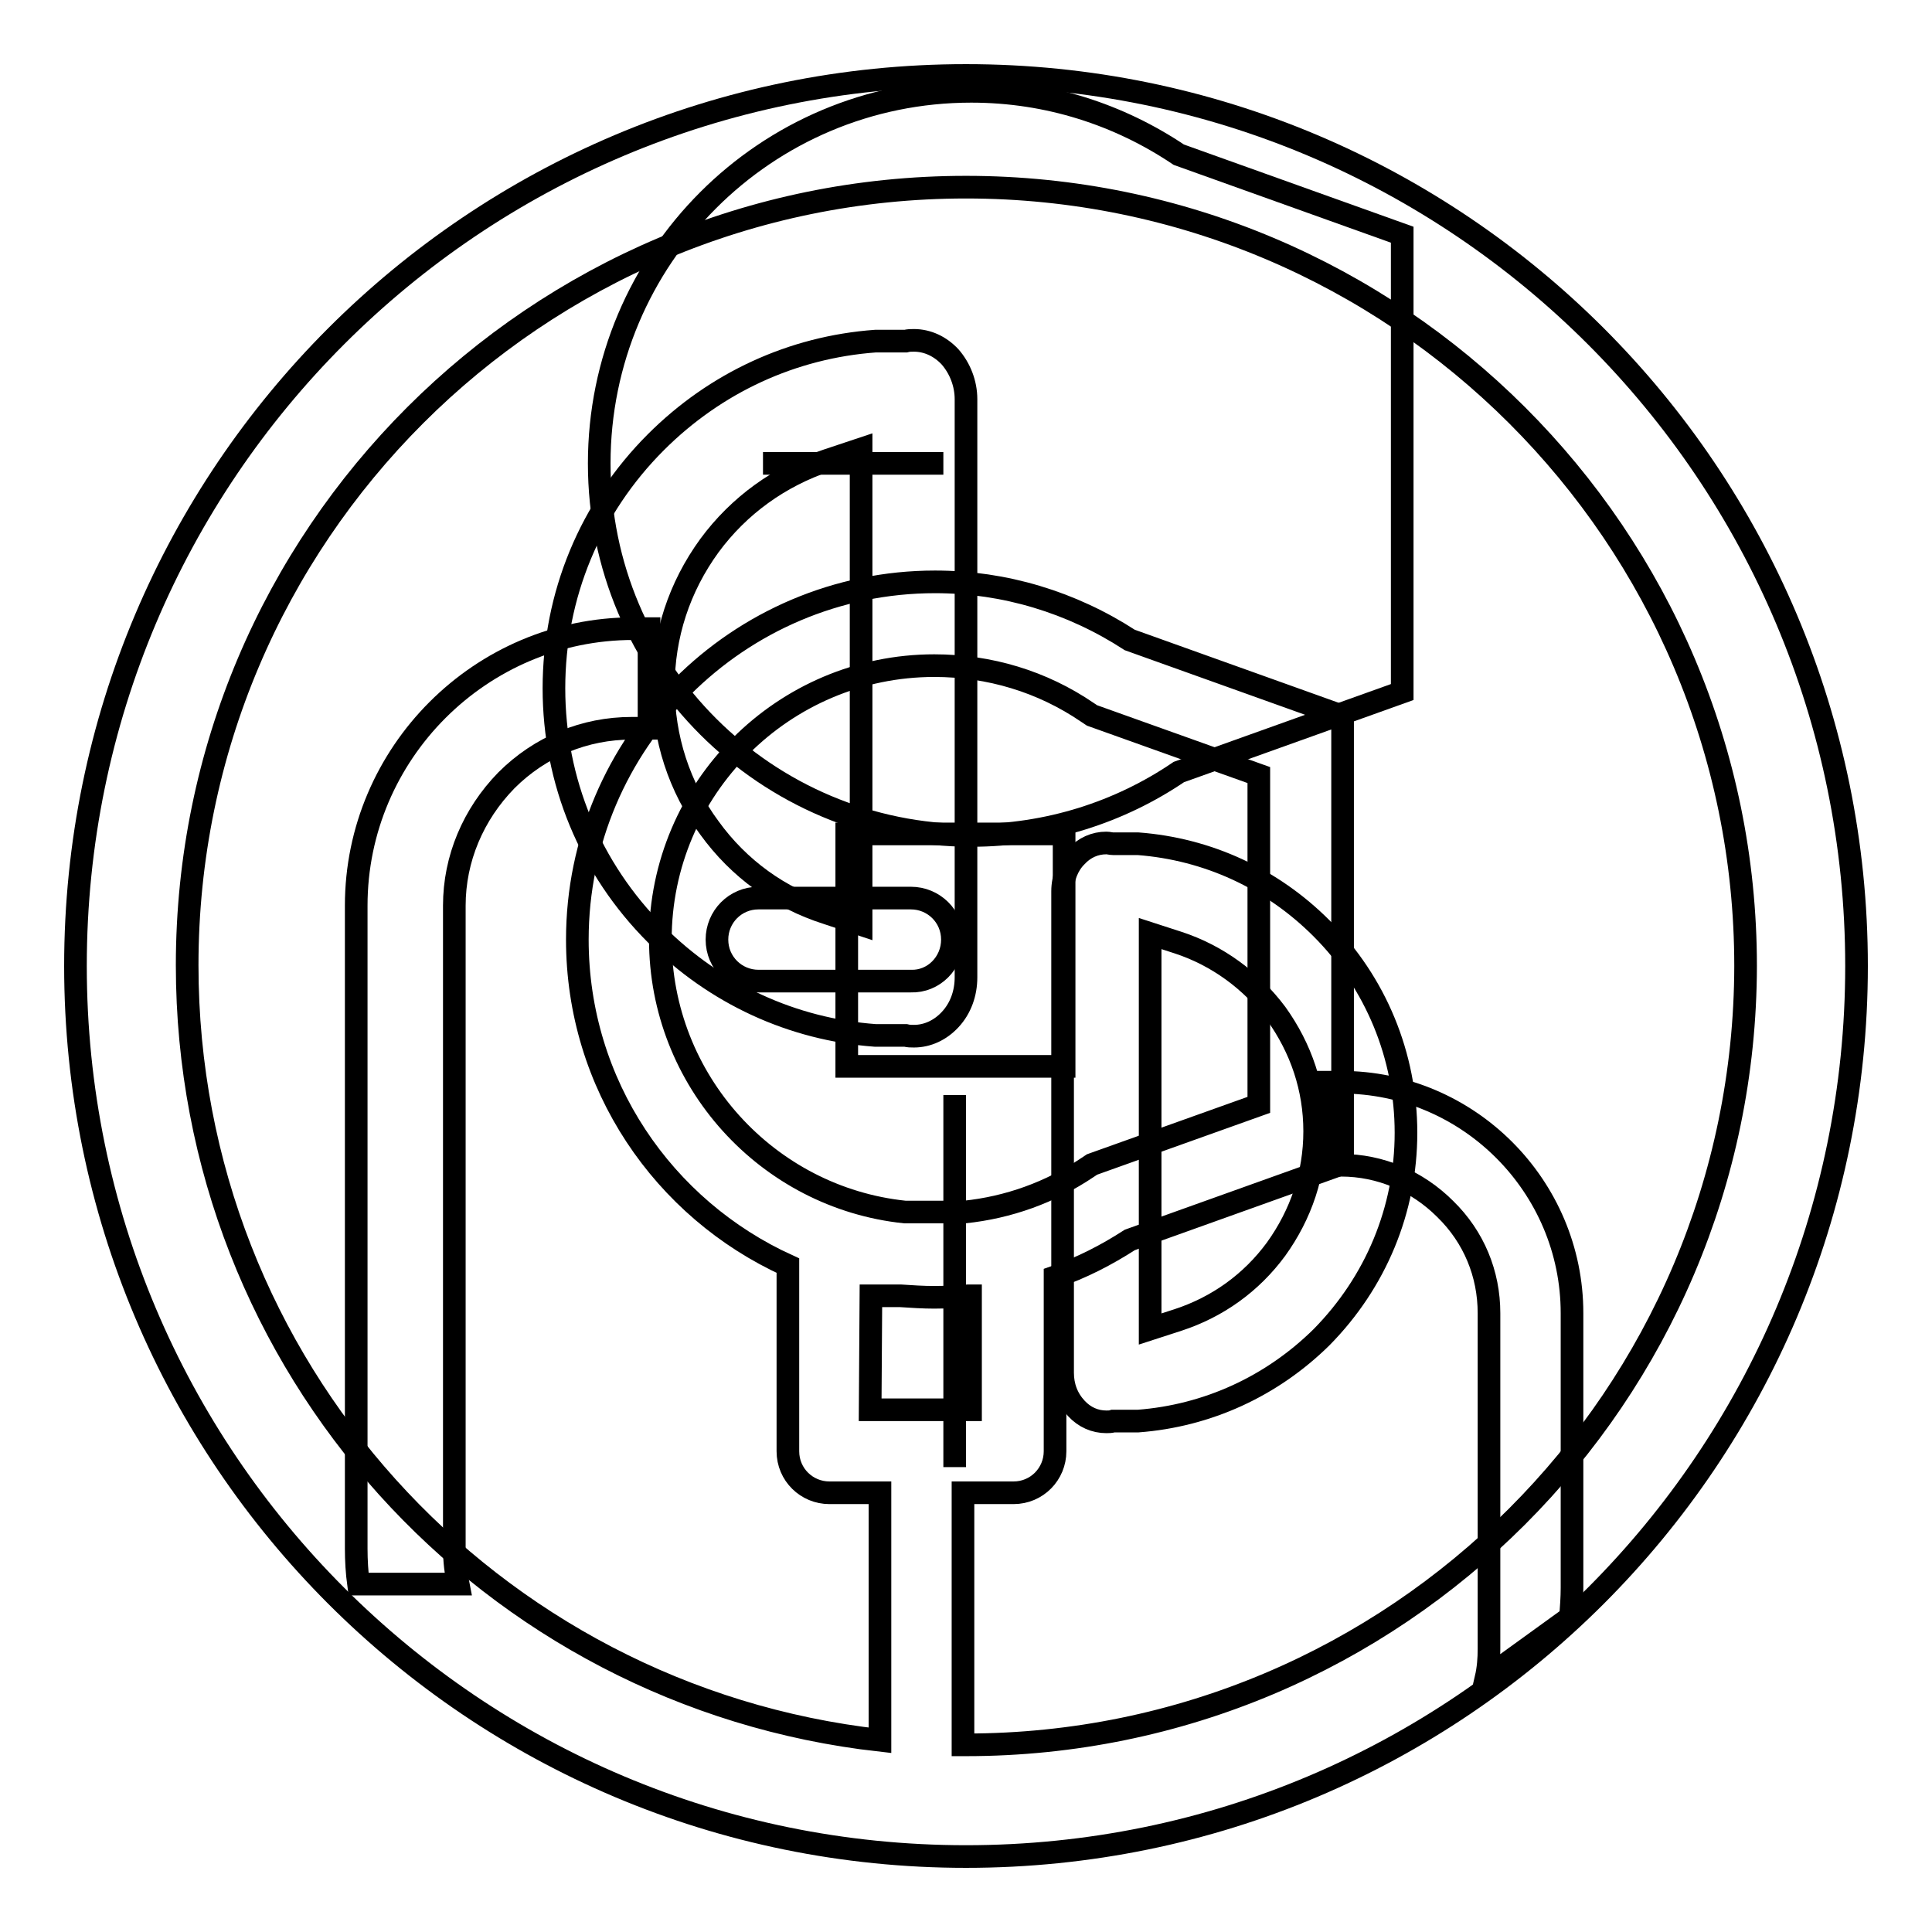
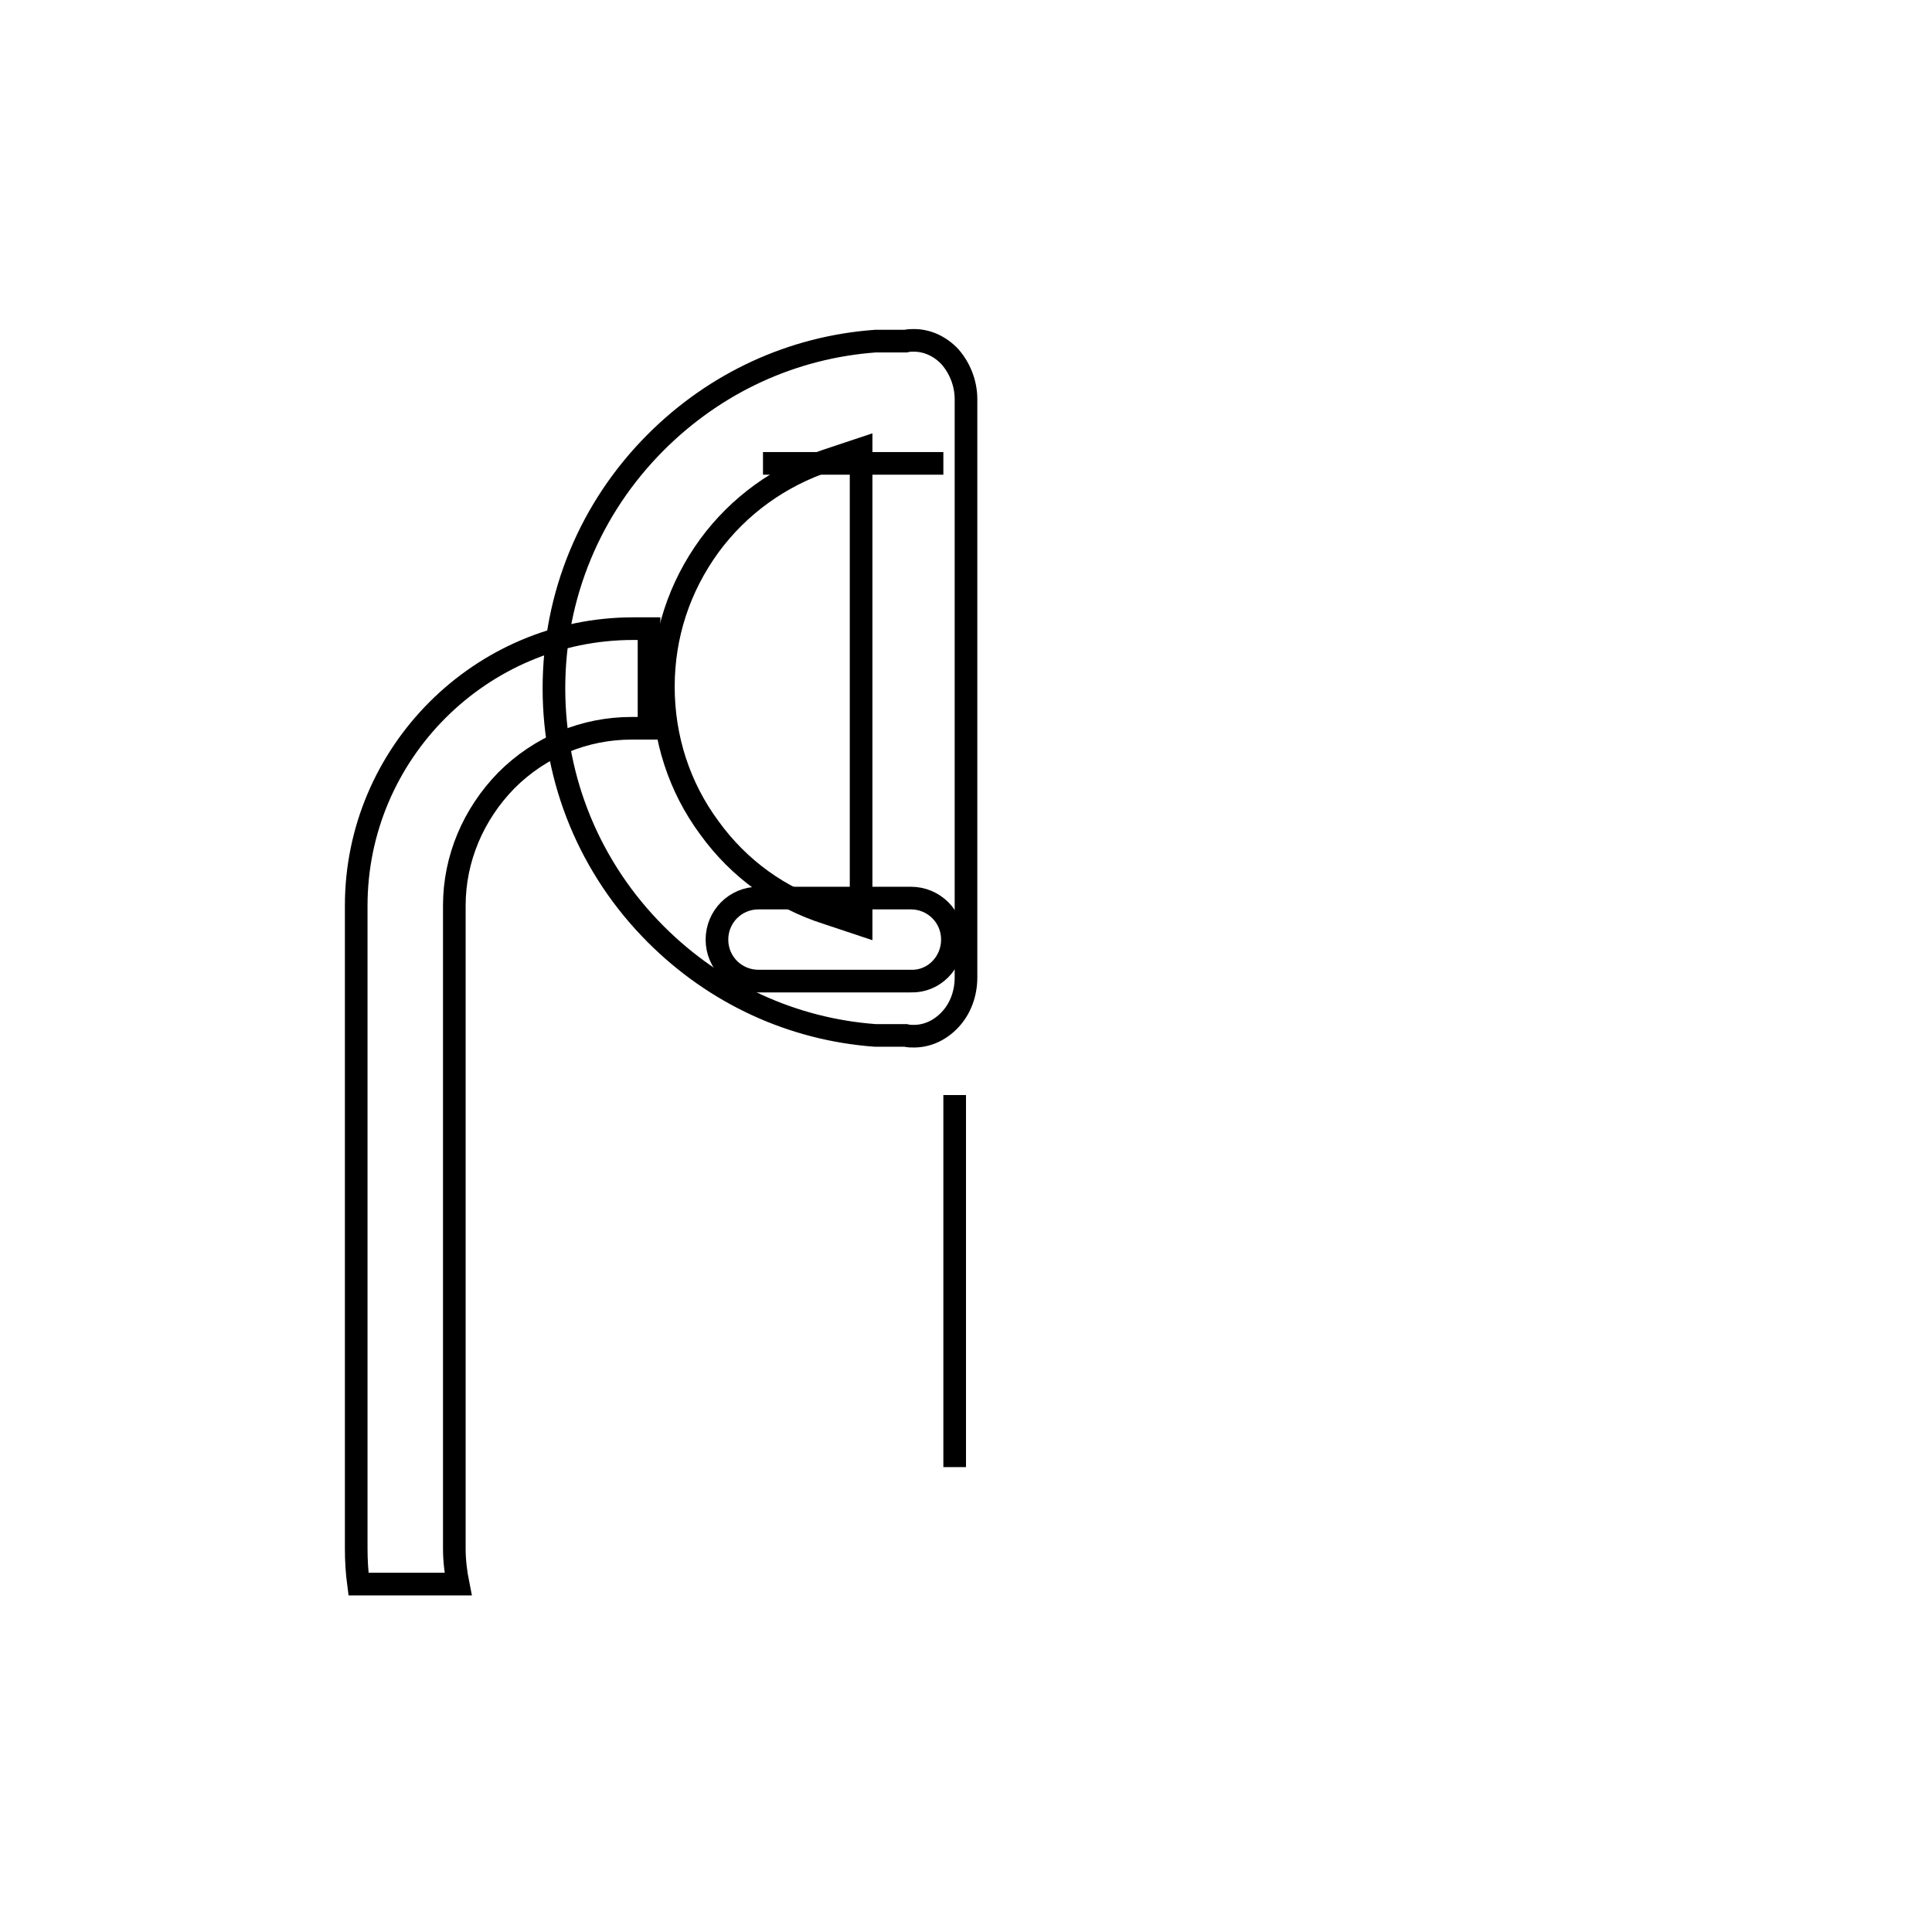
<svg xmlns="http://www.w3.org/2000/svg" version="1.1" x="0px" y="0px" viewBox="0 0 256 256" enable-background="new 0 0 256 256" xml:space="preserve">
  <g>
    <g>
      <path stroke-width="3" fill-opacity="0" stroke="#000000" d="M125.9,47.3c-1.3-1.4-3-2.2-4.8-2.2c-0.4,0-0.7,0-1.1,0.1l-4,0c-11,0.8-21.2,5.5-29.1,13.4c-8.7,8.7-13.5,20.3-13.5,32.6s4.8,23.9,13.5,32.6c7.9,7.9,18.1,12.6,29.1,13.4l4,0c0.4,0.1,0.7,0.1,1.1,0.1c1.8,0,3.5-0.8,4.8-2.2c1.4-1.5,2.1-3.5,2.1-5.6V52.9C128,50.8,127.2,48.8,125.9,47.3z M114.1,64.4v53.4v4.7l-4.5-1.5c-6.3-2-11.7-5.9-15.6-11.3c-4-5.4-6.1-11.9-6.1-18.7c0-6.8,2.1-13.2,6.1-18.7c3.9-5.3,9.3-9.2,15.6-11.3l4.5-1.5V64.4z" />
      <path stroke-width="3" fill-opacity="0" stroke="#000000" d="M60.7,209.9c-0.3-1.5-0.5-3.1-0.5-4.7v-85.2c0-6.2,2.5-12.1,6.9-16.6c4.5-4.5,10.4-6.9,16.6-6.9H86V83.3h-2.1c-20.2,0-36.7,16.5-36.7,36.7v85.2c0,1.6,0.1,3.2,0.3,4.7H60.7L60.7,209.9z" />
-       <path stroke-width="3" fill-opacity="0" stroke="#000000" d="M140.8,118.1v63.8c0,1.8,0.6,3.4,1.8,4.7c1.1,1.2,2.5,1.8,4,1.8c0.3,0,0.6,0,0.9-0.1l3.3,0c9.2-0.7,17.7-4.6,24.3-11.1c7.2-7.3,11.2-16.9,11.2-27.1s-4-19.9-11.2-27.1c-6.6-6.6-15.1-10.5-24.3-11.2l-3.3,0c-0.3,0-0.6-0.1-0.9-0.1c-1.5,0-2.9,0.6-4,1.8C141.5,114.6,140.8,116.3,140.8,118.1z M152.4,123.7l3.7,1.2c5.2,1.7,9.7,5,13,9.4c3.3,4.6,5.1,9.9,5.1,15.6c0,5.7-1.8,11-5.1,15.6c-3.3,4.5-7.8,7.7-13,9.4l-3.7,1.2v-3.9v-44.6V123.7z" />
-       <path stroke-width="3" fill-opacity="0" stroke="#000000" d="M196.9,222.4c0.3-1.3,0.4-2.6,0.4-3.9v-44.5c0-5.2-2-10.1-5.8-13.8c-3.7-3.7-8.6-5.8-13.8-5.8h-1.8v-11h1.8c16.9,0,30.6,13.8,30.6,30.6v36.4c0,1.3-0.1,2.6-0.2,3.9L196.9,222.4z" />
-       <path stroke-width="3" fill-opacity="0" stroke="#000000" d="M128,10C62.8,10,10,62.8,10,128c0,65.2,52.8,118,118,118c65.2,0,118-52.8,118-118C246,62.8,193.2,10,128,10z M128,231.2c-0.1,0-0.3,0-0.4,0v-33.4h6.7c3.1,0,5.5-2.5,5.5-5.5v-23.1c3.5-1.2,6.8-2.9,9.9-4.9l28.2-10.1V94.9l-28.2-10.1c-7.7-5-16.6-7.7-25.8-7.7c-26.1,0-47.4,21.3-47.4,47.4c0,19.2,11.4,35.7,27.9,43.2v24.6c0,3.1,2.5,5.5,5.5,5.5h6.7v32.8c-51.7-5.8-91.8-49.5-91.8-102.7C24.8,71,71,24.8,128,24.8S231.3,71,231.3,128C231.2,185,185,231.2,128,231.2z M115.4,171.7h3.9c1.5,0.1,3,0.2,4.5,0.2s3-0.1,4.5-0.2h0.3v15.1h-13.3L115.4,171.7L115.4,171.7z M87.5,124.5c0-20,16.3-36.3,36.3-36.3c7.3,0,14.3,2.1,20.3,6.2l0.6,0.4l22.1,7.9v43.7l-22.1,7.9l-0.6,0.4c-4.9,3.3-10.5,5.3-16.3,5.9h-7.9C101.7,158.7,87.5,143.2,87.5,124.5z" />
      <path stroke-width="3" fill-opacity="0" stroke="#000000" d="M126.2,124.5c0-3.1-2.5-5.5-5.5-5.5h-20.2c-3.1,0-5.5,2.5-5.5,5.5c0,3.1,2.5,5.5,5.5,5.5h20.2C123.7,130.1,126.2,127.6,126.2,124.5z" />
-       <path stroke-width="3" fill-opacity="0" stroke="#000000" d="M185.8,31.1l-29.6-10.6c-7.9-5.3-17.3-8.4-27.5-8.4c-27.3,0-49.3,22.1-49.3,49.3c0,27.3,22.1,49.3,49.3,49.3c10.2,0,19.7-3.1,27.5-8.4l29.6-10.6V31.1L185.8,31.1z" />
-       <path stroke-width="3" fill-opacity="0" stroke="#000000" d="M112.2,110.5h28.8v30.8h-28.8V110.5L112.2,110.5z" />
      <path stroke-width="3" fill-opacity="0" stroke="#000000" d="M126.5,145.1v49.3V145.1z" />
      <path stroke-width="3" fill-opacity="0" stroke="#000000" d="M101.1,61.4h23.9H101.1z" />
    </g>
  </g>
</svg>